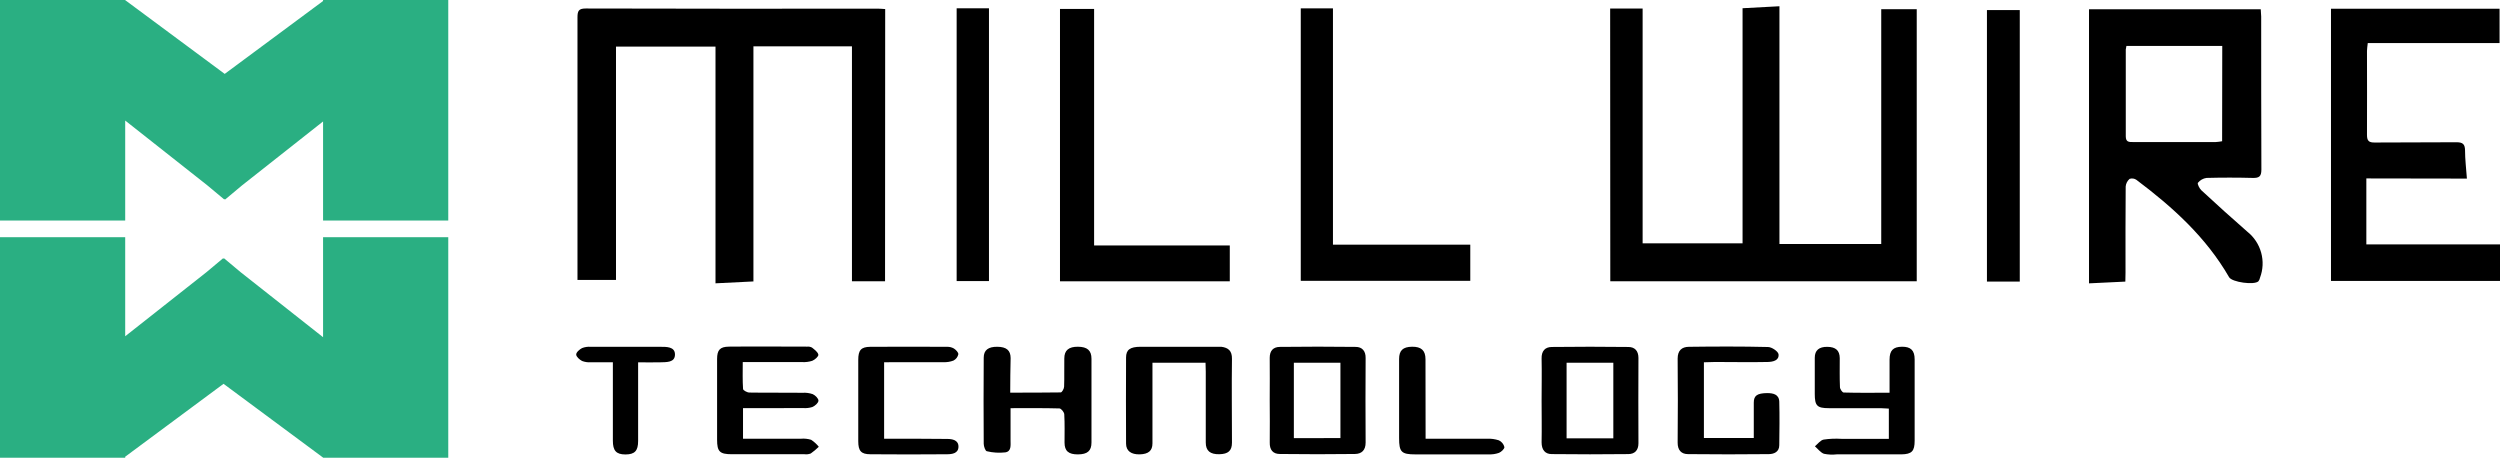
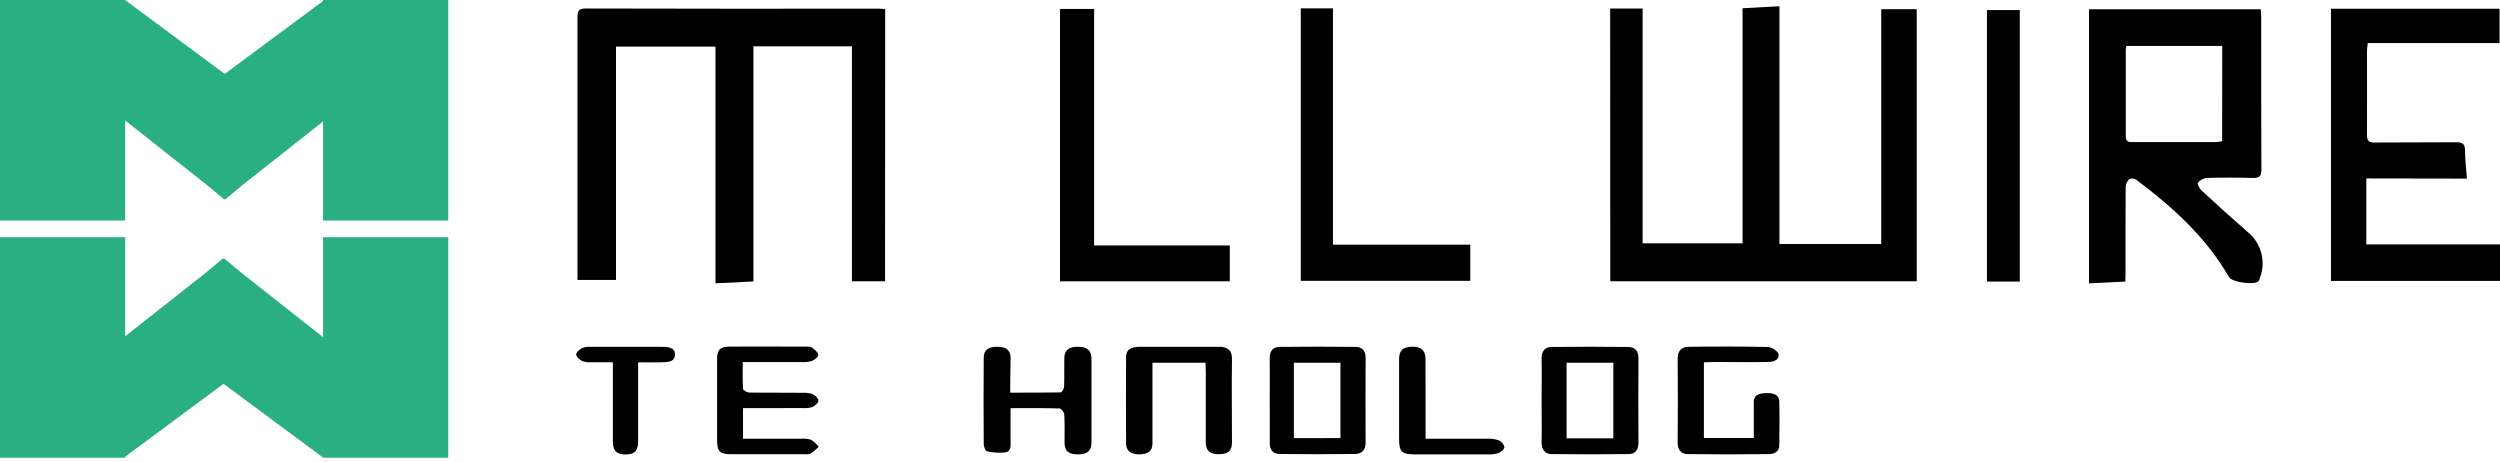
<svg xmlns="http://www.w3.org/2000/svg" width="238" height="44" viewBox="0 0 238 44" fill="none">
  <g clip-path="url(#clip0_511_3196)">
    <path d="M84.257 26.777H81.106V4.41H71.726V26.793L68.116 26.972V4.438H58.643V26.649H54.976V25.821C54.976 17.767 54.976 9.712 54.976 1.656C54.976 1.055 55.082 0.806 55.761 0.809C65.041 0.832 74.322 0.838 83.603 0.825C83.805 0.825 84.007 0.847 84.27 0.863L84.257 26.777Z" fill="black" />
    <path d="M153.287 0.815H156.378V23.167H165.892V0.783L169.403 0.595V23.231H179.094V0.873H182.473V26.774H153.3L153.287 0.815Z" fill="black" />
    <path d="M202.333 26.809L198.874 26.975V0.879H215.223C215.223 1.122 215.265 1.343 215.265 1.567C215.265 6.427 215.265 11.288 215.284 16.145C215.284 16.816 215.053 16.954 214.444 16.938C212.982 16.9 211.52 16.9 210.058 16.938C209.737 16.984 209.445 17.149 209.241 17.402C209.167 17.494 209.382 17.939 209.562 18.108C211.008 19.451 212.472 20.77 213.954 22.064C214.589 22.572 215.048 23.268 215.263 24.052C215.479 24.836 215.442 25.667 215.156 26.428C215.132 26.553 215.081 26.672 215.005 26.774C214.624 27.164 212.485 26.87 212.21 26.39C210.017 22.582 206.837 19.71 203.381 17.117C203.288 17.053 203.182 17.012 203.071 16.997C202.96 16.981 202.846 16.991 202.74 17.027C202.525 17.211 202.39 17.472 202.365 17.753C202.339 20.491 202.349 23.224 202.349 25.962L202.333 26.809ZM211.559 4.374H202.435C202.407 4.485 202.386 4.597 202.374 4.71C202.374 7.467 202.374 10.223 202.374 12.979C202.374 13.526 202.676 13.526 203.06 13.523H210.94C211.143 13.51 211.346 13.485 211.546 13.446L211.559 4.374Z" fill="black" />
    <path d="M225.276 16.986V23.266H238V26.748H221.91V0.831H237.958V4.103H225.411C225.379 4.406 225.34 4.624 225.337 4.841C225.337 7.502 225.353 10.162 225.337 12.835C225.337 13.421 225.517 13.574 226.084 13.568C228.674 13.542 231.261 13.568 233.852 13.542C234.448 13.542 234.663 13.715 234.672 14.313C234.672 15.176 234.781 16.043 234.849 17.002L225.276 16.986Z" fill="black" />
    <path d="M104.159 23.368H117.075V26.78H100.911V0.851H104.159V23.368Z" fill="black" />
    <path d="M123.833 0.796H126.897V23.292H139.971V26.735H123.833V0.796Z" fill="black" />
-     <path d="M91.073 0.79H94.15V26.758H91.073V0.79Z" fill="black" />
    <path d="M192.282 26.806H189.157V0.959H192.282V26.806Z" fill="black" />
    <path d="M146.76 38.126C146.76 36.798 146.789 35.468 146.76 34.141C146.741 33.425 147.081 33.041 147.722 33.032C150.154 33.002 152.586 33.002 155.019 33.032C155.628 33.032 155.98 33.399 155.98 34.077C155.967 36.785 155.967 39.492 155.98 42.199C155.98 42.887 155.612 43.223 155.019 43.229C152.586 43.257 150.154 43.257 147.722 43.229C147.081 43.229 146.76 42.813 146.76 42.107C146.786 40.783 146.76 39.453 146.76 38.126ZM149.139 34.535V41.732H153.589V34.535H149.139Z" fill="black" />
    <path d="M120.877 38.052C120.877 36.722 120.896 35.395 120.877 34.065C120.877 33.38 121.22 33.032 121.839 33.025C124.247 32.995 126.655 32.995 129.061 33.025C129.674 33.025 130.023 33.415 130.007 34.09C129.99 36.774 129.99 39.457 130.007 42.139C130.007 42.861 129.629 43.213 128.988 43.219C126.607 43.249 124.225 43.249 121.842 43.219C121.175 43.219 120.858 42.816 120.88 42.11C120.903 40.77 120.877 39.417 120.877 38.052ZM127.609 41.704V34.535H123.175V41.713L127.609 41.704Z" fill="black" />
    <path d="M96.173 37.38C97.815 37.38 99.395 37.38 100.982 37.358C101.101 37.358 101.303 37 101.303 36.805C101.338 35.913 101.303 35.017 101.322 34.122C101.322 33.348 101.748 33 102.627 33.009C103.505 33.019 103.909 33.355 103.909 34.154C103.909 36.812 103.909 39.47 103.909 42.126C103.909 42.925 103.524 43.251 102.627 43.258C101.729 43.264 101.344 42.938 101.344 42.135C101.344 41.24 101.37 40.345 101.319 39.453C101.319 39.248 101.027 38.89 100.86 38.883C99.353 38.839 97.844 38.858 96.205 38.858C96.205 39.916 96.205 40.927 96.205 41.934C96.205 42.394 96.295 42.973 95.705 43.066C95.117 43.133 94.521 43.097 93.945 42.957C93.801 42.928 93.654 42.497 93.65 42.247C93.631 39.512 93.631 36.779 93.65 34.048C93.65 33.329 94.086 33.003 94.949 33.013C95.811 33.022 96.205 33.351 96.212 34.081C96.189 35.148 96.173 36.217 96.173 37.38Z" fill="black" />
    <path d="M114.767 34.535H109.714V36.309C109.714 38.276 109.714 40.242 109.714 42.212C109.714 42.912 109.327 43.232 108.509 43.255C107.692 43.277 107.204 42.935 107.201 42.234C107.188 39.499 107.188 36.767 107.201 34.036C107.201 33.291 107.583 33.016 108.586 33.013C111.019 33.013 113.452 33.013 115.886 33.013C116.014 33.005 116.142 33.005 116.27 33.013C116.94 33.102 117.296 33.399 117.283 34.167C117.245 36.824 117.283 39.481 117.283 42.135C117.283 42.912 116.927 43.226 116.072 43.242C115.216 43.258 114.789 42.922 114.789 42.129C114.789 39.882 114.789 37.634 114.789 35.385L114.767 34.535Z" fill="black" />
    <path d="M162.212 34.49V41.7H166.96C166.96 40.565 166.96 39.462 166.96 38.333C166.96 37.672 167.265 37.438 168.22 37.422C168.787 37.422 169.364 37.528 169.387 38.241C169.425 39.622 169.403 41.003 169.387 42.382C169.387 43.021 168.89 43.226 168.396 43.232C165.832 43.26 163.267 43.26 160.702 43.232C160.061 43.232 159.705 42.855 159.712 42.129C159.737 39.471 159.737 36.806 159.712 34.135C159.712 33.364 160.112 33.025 160.773 33.016C163.286 32.984 165.8 32.974 168.31 33.035C168.669 33.035 169.271 33.444 169.316 33.722C169.39 34.336 168.752 34.451 168.274 34.461C166.611 34.496 164.944 34.461 163.277 34.461L162.212 34.49Z" fill="black" />
    <path d="M70.735 38.855V41.768C72.604 41.768 74.419 41.768 76.233 41.768C76.565 41.736 76.899 41.77 77.218 41.867C77.495 42.048 77.742 42.273 77.948 42.532C77.712 42.765 77.457 42.979 77.185 43.171C76.995 43.245 76.788 43.269 76.586 43.242C74.278 43.242 71.972 43.242 69.668 43.242C68.507 43.242 68.267 42.986 68.267 41.857C68.267 39.299 68.267 36.741 68.267 34.183C68.267 33.326 68.533 33.009 69.399 33C71.886 32.974 74.371 33 76.858 33C77.011 32.986 77.165 33.017 77.301 33.089C77.541 33.284 77.855 33.505 77.907 33.764C77.939 33.921 77.586 34.244 77.326 34.349C77.016 34.448 76.69 34.489 76.365 34.471C74.521 34.471 72.681 34.471 70.71 34.471C70.71 35.356 70.681 36.188 70.739 37.029C70.739 37.16 71.126 37.368 71.338 37.371C73.028 37.4 74.72 37.371 76.413 37.393C76.739 37.373 77.066 37.417 77.375 37.524C77.615 37.633 77.926 37.94 77.916 38.148C77.907 38.356 77.596 38.637 77.336 38.749C77.044 38.841 76.737 38.874 76.432 38.845C74.557 38.858 72.688 38.855 70.735 38.855Z" fill="black" />
-     <path d="M179.886 37.387C179.886 36.274 179.886 35.257 179.886 34.24C179.886 33.367 180.226 33.019 181.065 33.009C181.905 33 182.274 33.358 182.274 34.208C182.274 36.792 182.274 39.376 182.274 41.959C182.274 42.951 182.008 43.239 181.011 43.255C178.959 43.255 176.908 43.255 174.859 43.255C174.452 43.301 174.039 43.283 173.638 43.2C173.317 43.085 173.061 42.733 172.779 42.487C173.054 42.263 173.304 41.905 173.615 41.848C174.171 41.766 174.734 41.743 175.295 41.777C176.783 41.777 178.267 41.777 179.818 41.777V38.899C179.572 38.899 179.302 38.858 179.033 38.858C177.392 38.858 175.75 38.858 174.109 38.858C172.984 38.858 172.769 38.627 172.766 37.512C172.763 36.396 172.766 35.209 172.766 34.058C172.766 33.345 173.176 33.009 173.965 33.019C174.753 33.029 175.135 33.361 175.144 34.09C175.144 35.011 175.125 35.935 175.164 36.853C175.164 37.038 175.388 37.364 175.516 37.368C176.959 37.412 178.379 37.387 179.886 37.387Z" fill="black" />
-     <path d="M84.168 34.49V41.768H85.104C86.793 41.768 88.483 41.768 90.172 41.787C90.65 41.787 91.252 41.886 91.246 42.526C91.24 43.165 90.643 43.242 90.162 43.245C87.73 43.266 85.297 43.266 82.863 43.245C81.972 43.245 81.706 42.925 81.706 42.004C81.706 39.423 81.706 36.842 81.706 34.263C81.706 33.345 81.962 33.025 82.85 33.016C85.283 32.993 87.716 33.016 90.15 33.016C90.38 33.007 90.609 33.062 90.81 33.176C91.002 33.3 91.252 33.556 91.233 33.729C91.205 33.856 91.148 33.976 91.068 34.08C90.987 34.183 90.885 34.267 90.768 34.327C90.462 34.443 90.134 34.495 89.807 34.48C88.22 34.48 86.63 34.48 85.043 34.48L84.168 34.49Z" fill="black" />
    <path d="M135.717 41.768C137.73 41.768 139.644 41.768 141.561 41.768C141.943 41.749 142.325 41.8 142.689 41.918C142.82 41.978 142.935 42.067 143.026 42.178C143.118 42.288 143.183 42.418 143.218 42.557C143.24 42.721 142.93 43.018 142.705 43.111C142.397 43.22 142.07 43.27 141.743 43.258C139.413 43.258 137.079 43.258 134.748 43.258C133.408 43.258 133.194 43.031 133.194 41.704C133.194 39.197 133.194 36.691 133.194 34.186C133.194 33.361 133.556 33.022 134.425 33.009C135.293 32.996 135.707 33.355 135.707 34.199C135.717 36.674 135.717 39.152 135.717 41.768Z" fill="black" />
    <path d="M58.345 34.49C57.563 34.49 56.899 34.49 56.236 34.49C55.955 34.507 55.675 34.465 55.412 34.365C55.171 34.237 54.854 33.962 54.854 33.748C54.854 33.534 55.175 33.262 55.412 33.137C55.673 33.035 55.955 32.993 56.236 33.016C58.441 33.016 60.647 33.016 62.852 33.016C63.442 33.016 64.244 32.996 64.257 33.726C64.273 34.538 63.436 34.471 62.833 34.493C62.173 34.512 61.512 34.493 60.749 34.493V35.772C60.749 37.844 60.749 39.915 60.749 41.985C60.749 42.916 60.429 43.264 59.538 43.264C58.646 43.264 58.345 42.887 58.345 41.953C58.345 39.779 58.345 37.604 58.345 35.43V34.49Z" fill="black" />
    <path d="M30.756 0V0.096L21.392 7.035L11.919 0.013V0H0V20.996H11.919V11.476L19.757 17.661L21.347 18.988L21.392 18.949L21.44 18.988L23.027 17.661L30.756 11.563V20.996H42.675V0H30.756Z" fill="#2AAF82" />
    <path d="M11.919 43.578V43.478L21.28 36.539L30.756 43.562V43.578H42.675V22.582H30.756V32.101L22.915 25.917L21.328 24.59L21.28 24.628L21.235 24.59L19.648 25.917L11.919 32.012V22.582H0V43.578H11.919Z" fill="#2AAF82" />
  </g>
  <defs>
    <clipPath id="clip0_511_3196">
      <rect width="238" height="43.578" fill="white" />
    </clipPath>
  </defs>
</svg>